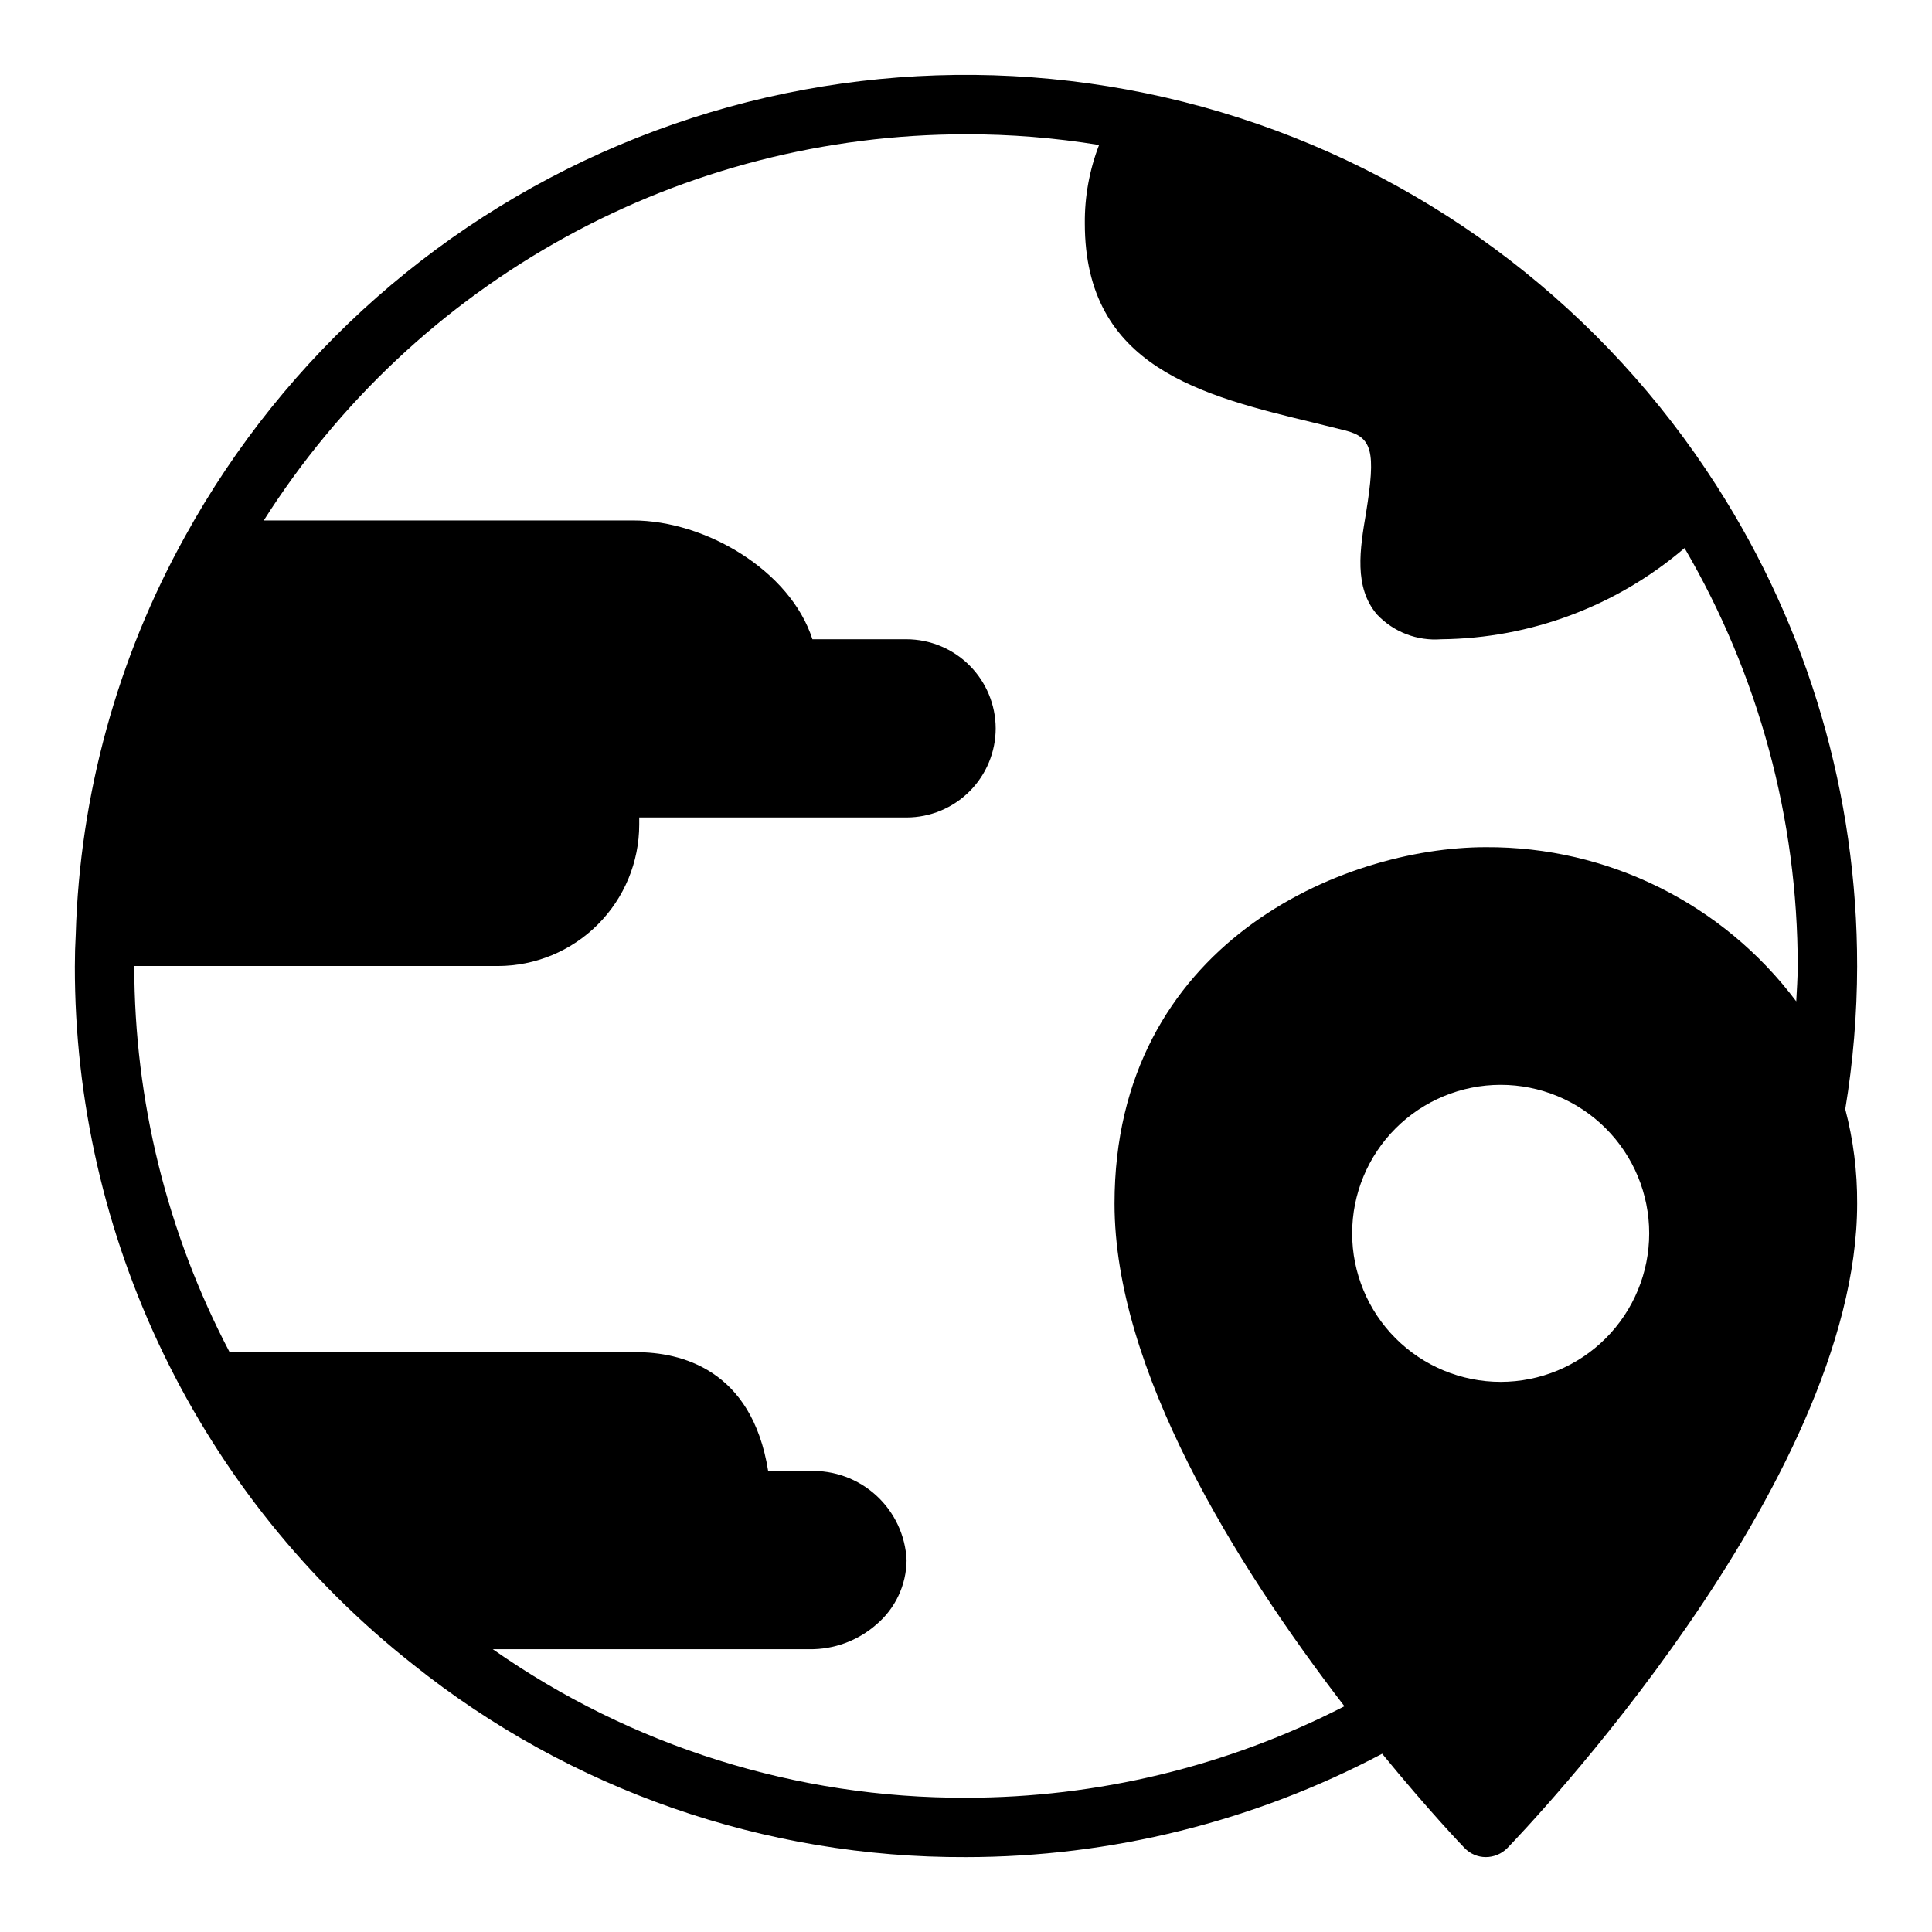
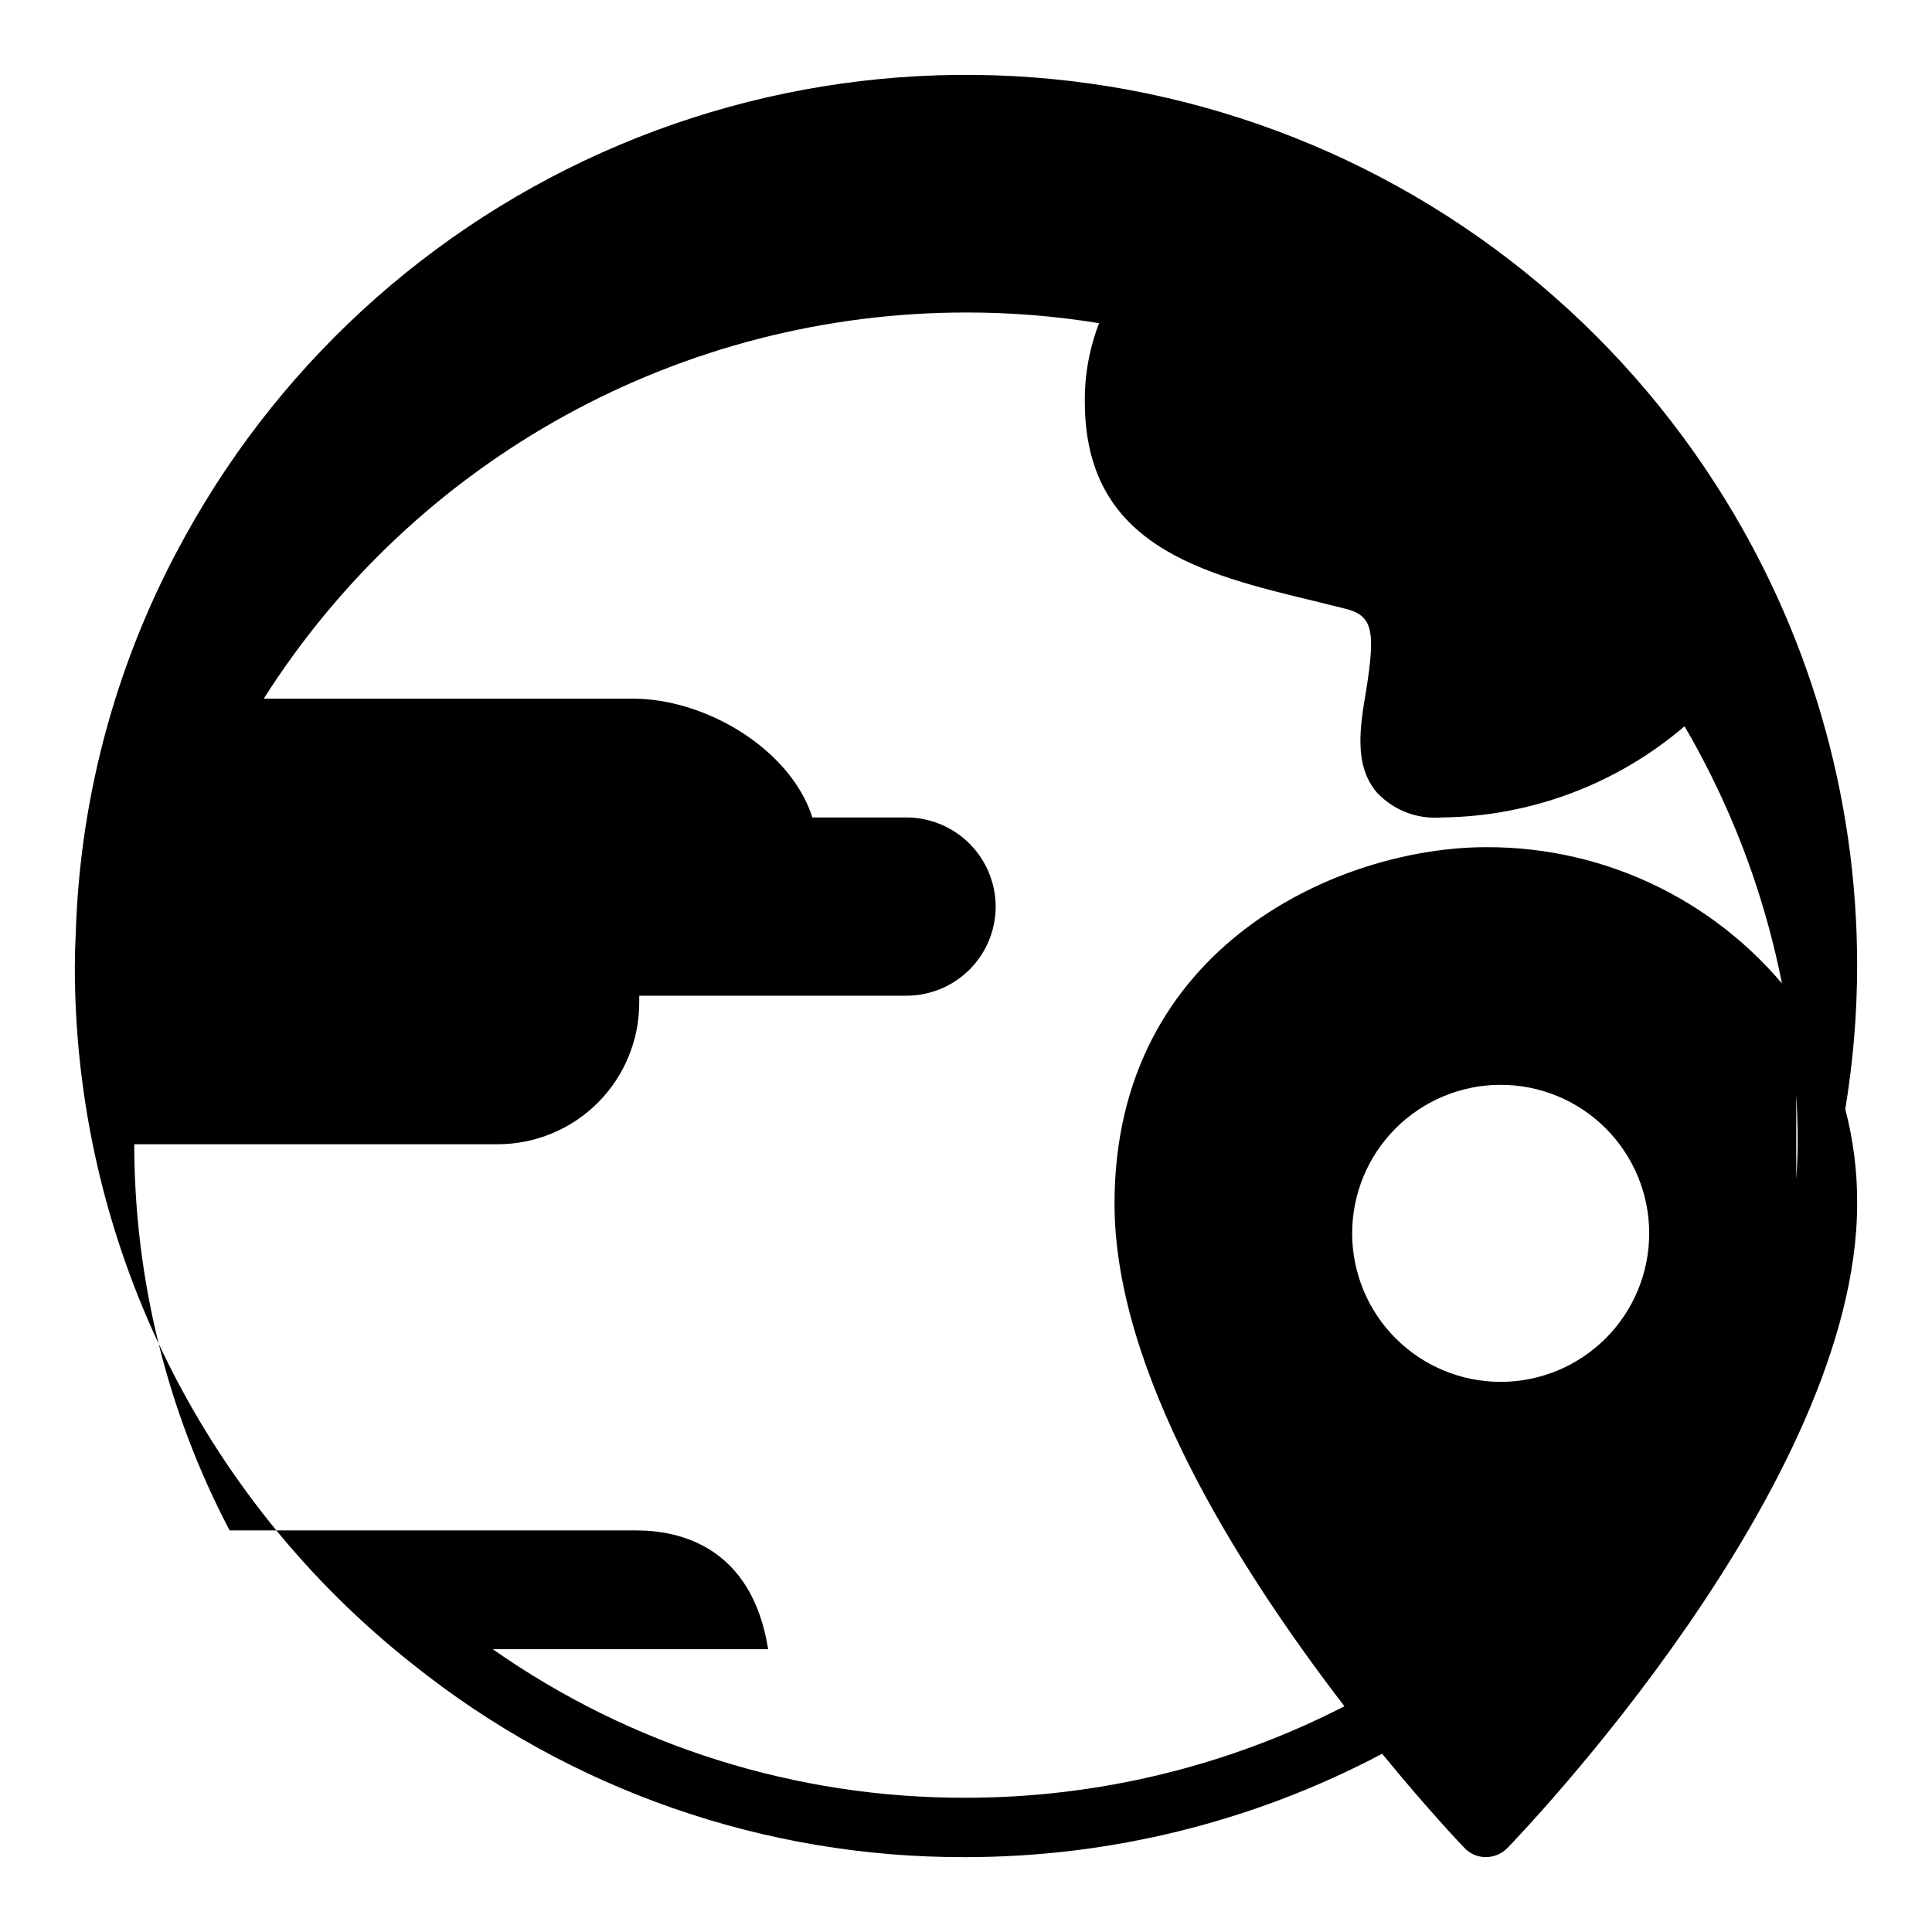
<svg xmlns="http://www.w3.org/2000/svg" fill="#000000" width="800px" height="800px" version="1.1" viewBox="144 144 512 512">
-   <path d="m636.16 400c0.055-45.16-12.898-89.379-37.312-127.37-29.57-46.16-74.27-80.598-126.45-97.41-52.176-16.812-108.57-14.949-159.53 5.262-50.953 20.215-93.289 57.523-119.75 105.53-18.012 32.375-27.977 68.609-29.047 105.64-0.156 2.754-0.234 5.512-0.234 8.344l-0.004 0.004c-0.043 35.613 8 70.777 23.516 102.83 15.52 32.059 38.109 60.176 66.07 82.238 41.586 33.281 93.316 51.309 146.58 51.09 38.441-0.02 76.301-9.422 110.29-27.395 12.359 15.113 21.41 24.562 21.805 24.953 1.477 1.559 3.523 2.441 5.668 2.441 2.129-0.008 4.164-0.855 5.668-2.363 3.781-3.934 92.734-96.43 92.734-170.82 0.051-8.449-1.008-16.863-3.148-25.035 2.074-12.543 3.129-25.23 3.148-37.941zm-94.465 110.21c-10.438 0-20.449-4.148-27.832-11.527-7.383-7.383-11.527-17.395-11.527-27.832 0-10.441 4.144-20.453 11.527-27.832 7.383-7.383 17.395-11.527 27.832-11.527s20.449 4.144 27.832 11.527c7.379 7.379 11.527 17.391 11.527 27.832-0.004 10.438-4.152 20.445-11.531 27.828-7.383 7.379-17.391 11.527-27.828 11.531zm78.328-100.84c-19.406-25.875-49.922-41.031-82.266-40.855-38.02 0-98.398 25.66-98.398 94.465 0 43.926 31.883 95.41 60.93 133.2v-0.004c-31.031 15.93-65.41 24.238-100.29 24.246-44.863 0.137-88.668-13.609-125.4-39.359h83.914c6.508 0.078 12.816-2.246 17.715-6.535 5.035-4.25 7.969-10.488 8.027-17.082-0.309-6.535-3.188-12.68-8.012-17.105-4.82-4.422-11.191-6.762-17.73-6.508h-10.941c-4.328-27.16-23.379-31.488-34.953-31.488h-107.77c-16.574-31.566-25.246-66.684-25.27-102.34h96.352c9.938-0.012 19.461-3.965 26.484-10.988 7.027-7.023 10.977-16.551 10.988-26.484v-1.891h70.848c6.262-0.008 12.262-2.5 16.691-6.926 4.426-4.426 6.918-10.43 6.926-16.688-0.02-6.258-2.512-12.254-6.938-16.68-4.426-4.426-10.422-6.918-16.68-6.938h-24.953c-5.824-18.184-28.34-31.488-47.547-31.488h-97.852c19.891-31.352 47.379-57.168 79.91-75.059 32.535-17.891 69.059-27.273 106.19-27.277 11.812-0.016 23.605 0.934 35.266 2.832-2.555 6.629-3.84 13.68-3.777 20.785 0 38.18 31.016 45.656 61.008 52.898l7.949 1.969c7.242 1.812 8.188 5.512 5.59 21.727-1.652 9.762-3.305 19.836 2.914 27.078 4.391 4.633 10.637 7.031 17 6.535 23.664-0.234 46.488-8.789 64.473-24.168 19.641 33.609 29.992 71.836 29.992 110.76 0 3.148-0.234 6.297-0.391 9.367z" />
+   <path d="m636.16 400c0.055-45.16-12.898-89.379-37.312-127.37-29.57-46.16-74.27-80.598-126.45-97.41-52.176-16.812-108.57-14.949-159.53 5.262-50.953 20.215-93.289 57.523-119.75 105.53-18.012 32.375-27.977 68.609-29.047 105.64-0.156 2.754-0.234 5.512-0.234 8.344l-0.004 0.004c-0.043 35.613 8 70.777 23.516 102.83 15.52 32.059 38.109 60.176 66.07 82.238 41.586 33.281 93.316 51.309 146.58 51.09 38.441-0.02 76.301-9.422 110.29-27.395 12.359 15.113 21.41 24.562 21.805 24.953 1.477 1.559 3.523 2.441 5.668 2.441 2.129-0.008 4.164-0.855 5.668-2.363 3.781-3.934 92.734-96.43 92.734-170.82 0.051-8.449-1.008-16.863-3.148-25.035 2.074-12.543 3.129-25.23 3.148-37.941zm-94.465 110.21c-10.438 0-20.449-4.148-27.832-11.527-7.383-7.383-11.527-17.395-11.527-27.832 0-10.441 4.144-20.453 11.527-27.832 7.383-7.383 17.395-11.527 27.832-11.527s20.449 4.144 27.832 11.527c7.379 7.379 11.527 17.391 11.527 27.832-0.004 10.438-4.152 20.445-11.531 27.828-7.383 7.379-17.391 11.527-27.828 11.531zm78.328-100.84c-19.406-25.875-49.922-41.031-82.266-40.855-38.02 0-98.398 25.66-98.398 94.465 0 43.926 31.883 95.41 60.93 133.2v-0.004c-31.031 15.93-65.41 24.238-100.29 24.246-44.863 0.137-88.668-13.609-125.4-39.359h83.914h-10.941c-4.328-27.16-23.379-31.488-34.953-31.488h-107.77c-16.574-31.566-25.246-66.684-25.27-102.34h96.352c9.938-0.012 19.461-3.965 26.484-10.988 7.027-7.023 10.977-16.551 10.988-26.484v-1.891h70.848c6.262-0.008 12.262-2.5 16.691-6.926 4.426-4.426 6.918-10.43 6.926-16.688-0.02-6.258-2.512-12.254-6.938-16.68-4.426-4.426-10.422-6.918-16.68-6.938h-24.953c-5.824-18.184-28.34-31.488-47.547-31.488h-97.852c19.891-31.352 47.379-57.168 79.91-75.059 32.535-17.891 69.059-27.273 106.19-27.277 11.812-0.016 23.605 0.934 35.266 2.832-2.555 6.629-3.84 13.68-3.777 20.785 0 38.18 31.016 45.656 61.008 52.898l7.949 1.969c7.242 1.812 8.188 5.512 5.59 21.727-1.652 9.762-3.305 19.836 2.914 27.078 4.391 4.633 10.637 7.031 17 6.535 23.664-0.234 46.488-8.789 64.473-24.168 19.641 33.609 29.992 71.836 29.992 110.76 0 3.148-0.234 6.297-0.391 9.367z" />
</svg>